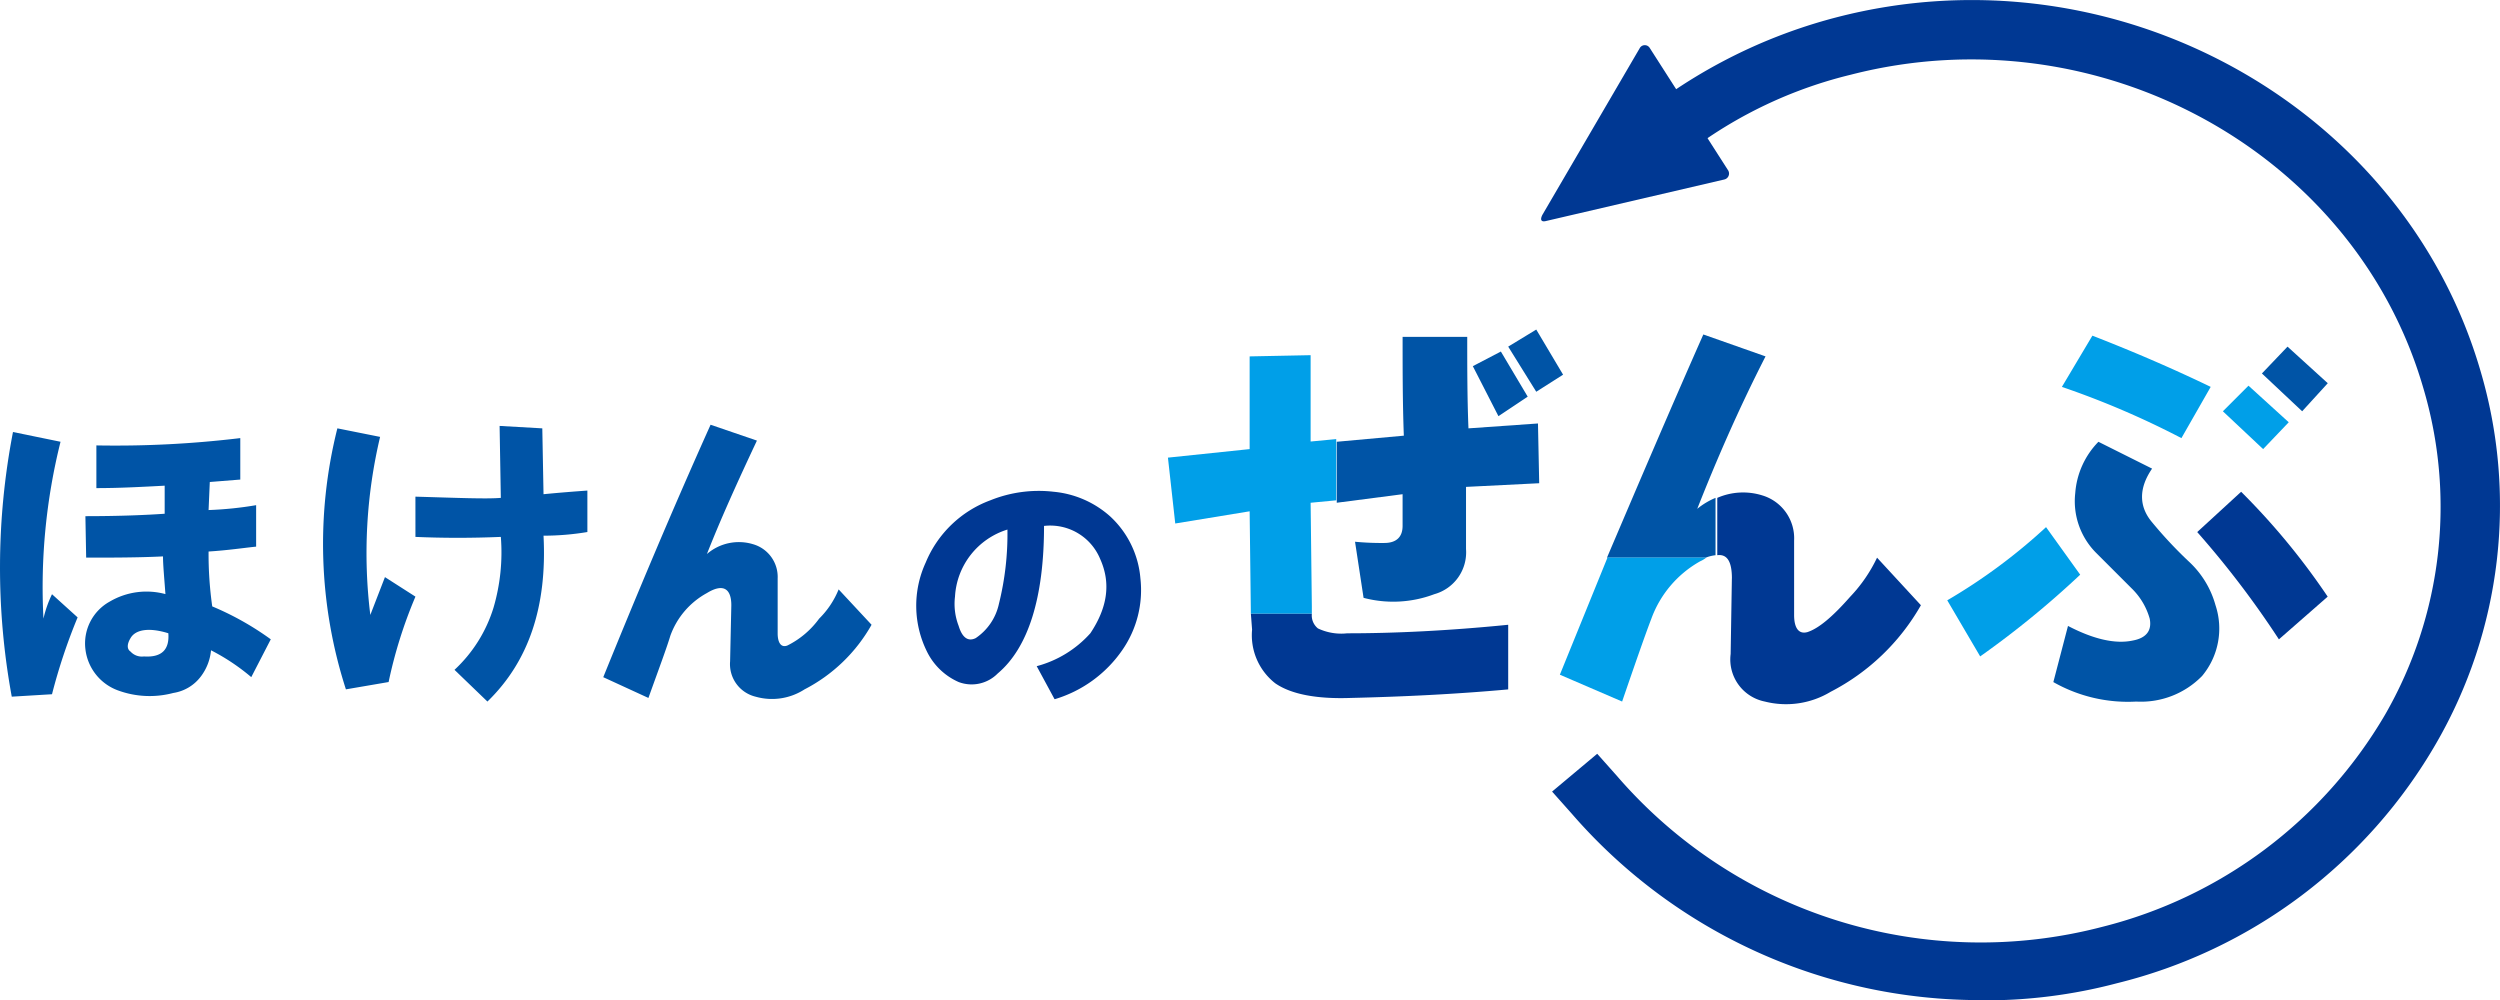
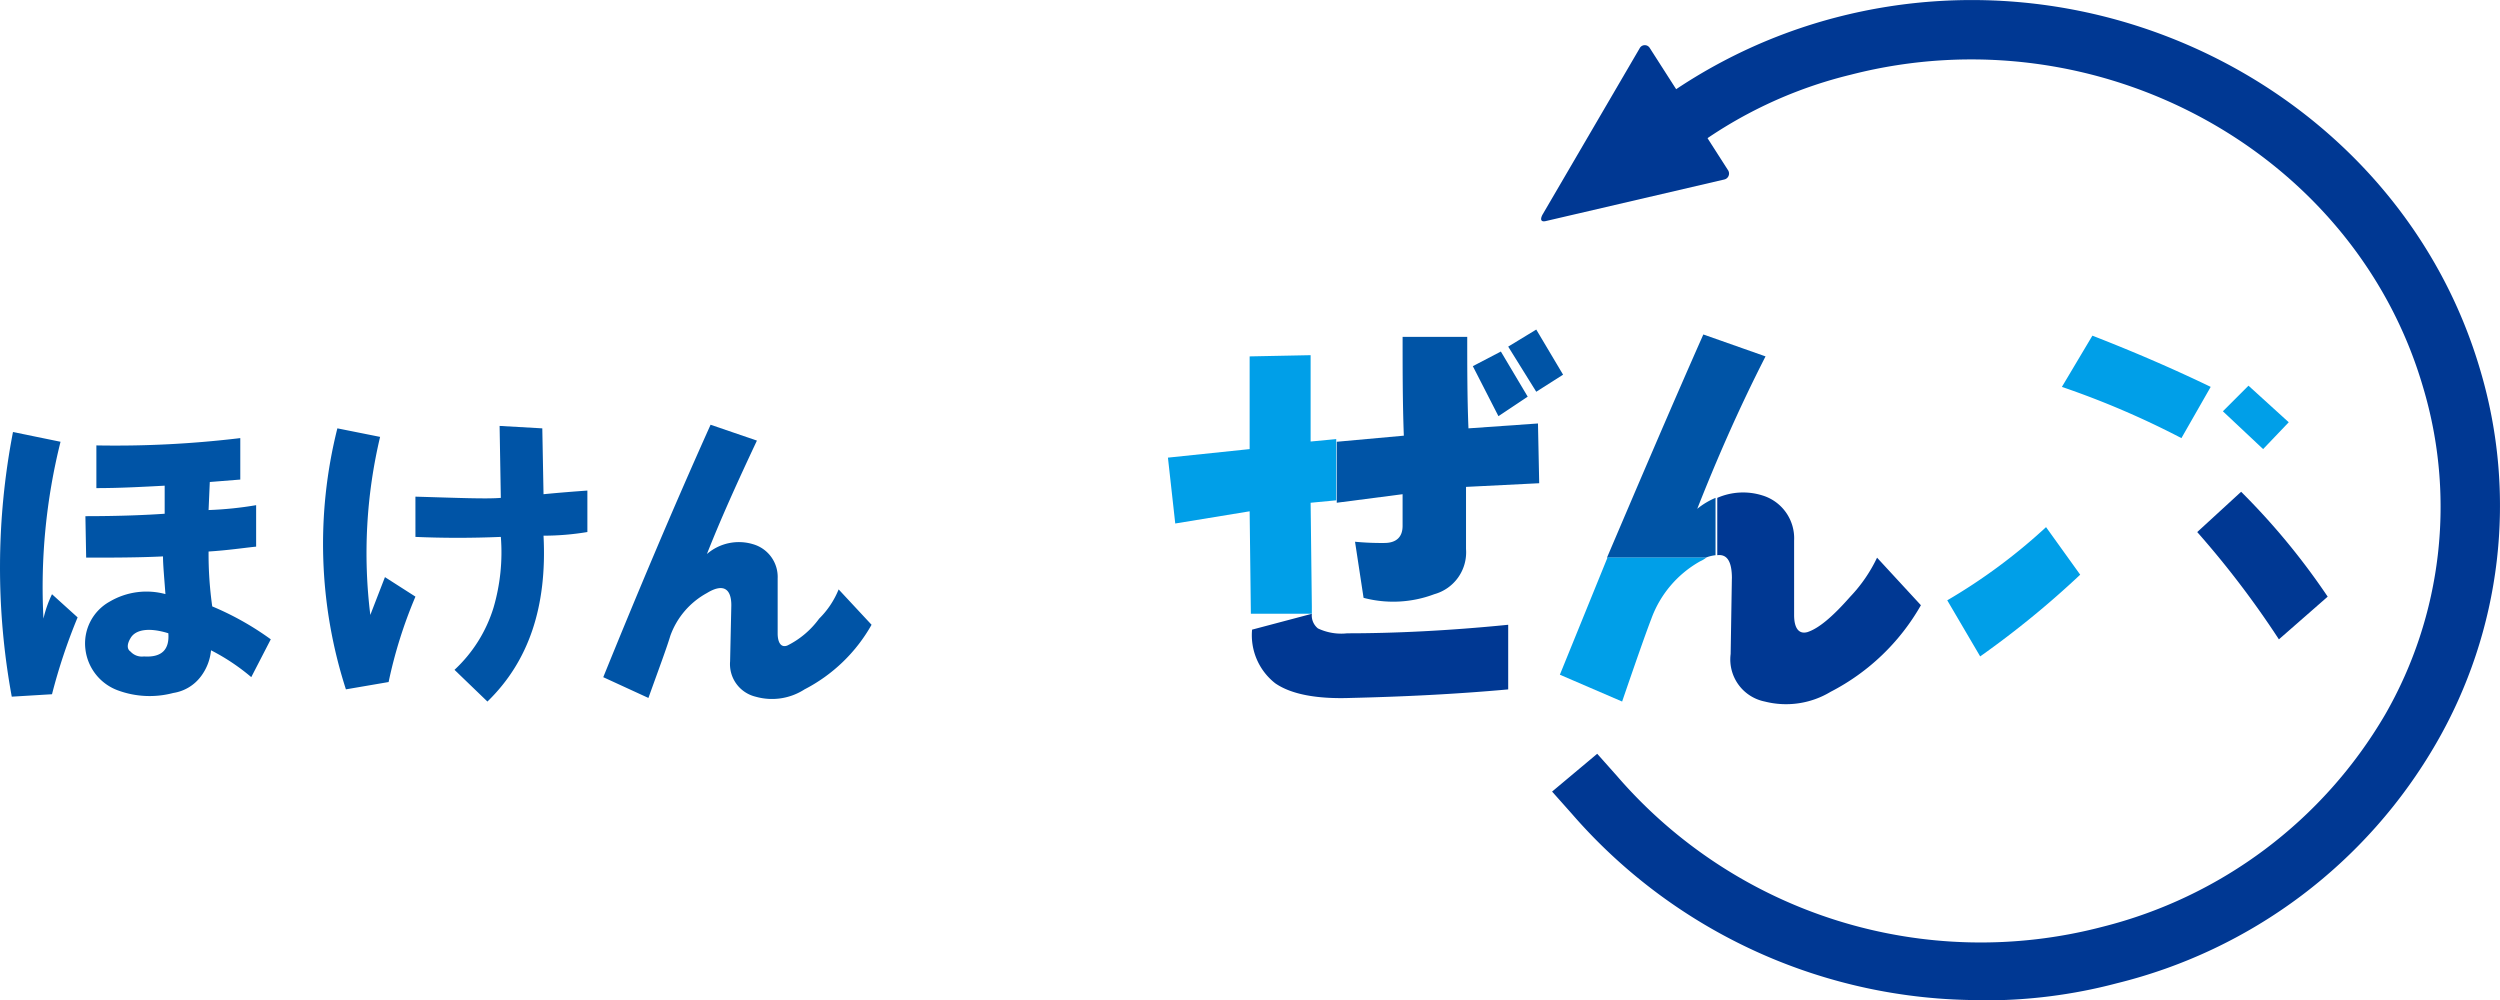
<svg xmlns="http://www.w3.org/2000/svg" width="216.624" height="86.681" viewBox="0 0 216.624 86.681">
  <defs>
    <clipPath id="clip-path">
      <rect id="長方形_130" data-name="長方形 130" width="216.624" height="86.681" fill="none" />
    </clipPath>
  </defs>
  <g id="グループ_237" data-name="グループ 237" transform="translate(0 0.001)">
    <g id="グループ_136" data-name="グループ 136" transform="translate(0 -0.001)" clip-path="url(#clip-path)">
      <path id="パス_988" data-name="パス 988" d="M1.124,35.422l4.121.845A51.958,51.958,0,0,0,3.766,51.591a9.857,9.857,0,0,1,.74-2.114l2.219,2.008a49.187,49.187,0,0,0-2.219,6.658l-3.487.211a61.926,61.926,0,0,1,.106-22.932m13.21,14.055c-.106-1.479-.211-2.536-.211-3.276-2.219.106-4.438.106-6.658.106L7.4,42.714c3.065,0,5.39-.106,6.869-.211V40.072c-2.008.106-3.91.211-5.918.211v-3.7a90.227,90.227,0,0,0,12.47-.634v3.593l-2.642.211-.106,2.431a31.182,31.182,0,0,0,4.121-.423v3.593c-1.057.106-2.431.317-4.121.423a32.546,32.546,0,0,0,.317,4.755,25.124,25.124,0,0,1,5.073,2.853l-1.691,3.276a18.19,18.19,0,0,0-3.487-2.325,4.421,4.421,0,0,1-.845,2.219,3.687,3.687,0,0,1-2.431,1.479,7.944,7.944,0,0,1-4.755-.211A4.334,4.334,0,0,1,7.4,54.233a4.143,4.143,0,0,1,2.114-4.121,6.278,6.278,0,0,1,4.861-.634m.211,3.382c-1.691-.528-2.853-.317-3.276.423-.317.528-.317.951,0,1.162a1.323,1.323,0,0,0,1.162.423c1.585.106,2.219-.634,2.114-2.008" transform="translate(0 2.012)" fill="#0054a6" />
      <path id="パス_989" data-name="パス 989" d="M27.731,35.133l3.7.74A43.686,43.686,0,0,0,30.584,51.3l1.268-3.276,2.642,1.691a39.86,39.86,0,0,0-2.325,7.4l-3.7.634a41.056,41.056,0,0,1-.74-22.615m6.763,5.918c3.7.106,6.129.211,7.4.106l-.106-6.235,3.7.211.106,5.707q1.585-.159,3.8-.317v3.593a23.181,23.181,0,0,1-3.8.317c.317,6.129-1.268,10.885-4.861,14.372l-2.853-2.748a12.258,12.258,0,0,0,3.382-5.39,17.015,17.015,0,0,0,.634-6.129c-2.536.106-4.967.106-7.4,0Z" transform="translate(1.504 1.983)" fill="#0054a6" />
      <path id="パス_990" data-name="パス 990" d="M49.464,56.7c2.959-7.292,6.024-14.583,9.3-21.875L62.779,36.2c-1.691,3.593-3.17,6.869-4.333,9.828a4.228,4.228,0,0,1,4.016-.845,2.949,2.949,0,0,1,2.114,2.959v4.755c0,.845.317,1.268.845,1.057a7.568,7.568,0,0,0,2.748-2.325,7.509,7.509,0,0,0,1.691-2.536l2.853,3.065a14.061,14.061,0,0,1-5.812,5.6,5.19,5.19,0,0,1-4.227.634,2.9,2.9,0,0,1-2.219-3.065l.106-4.861c0-1.479-.74-1.9-2.114-1.057a6.857,6.857,0,0,0-3.17,3.7c-.317,1.057-.951,2.748-1.9,5.39Z" transform="translate(2.808 1.978)" fill="#0054a6" />
-       <path id="パス_991" data-name="パス 991" d="M87.108,58.291l-1.543-2.853a9.515,9.515,0,0,0,4.65-2.853c1.479-2.219,1.8-4.333.845-6.446A4.682,4.682,0,0,0,86.2,43.285c0,6.235-1.374,10.568-4.016,12.787a3.171,3.171,0,0,1-3.382.74,5.547,5.547,0,0,1-2.748-2.642,8.951,8.951,0,0,1-.106-7.714,9.692,9.692,0,0,1,5.6-5.39,11.207,11.207,0,0,1,5.5-.74,8.53,8.53,0,0,1,4.861,2.114,8.224,8.224,0,0,1,2.642,5.39,9.11,9.11,0,0,1-1.585,6.235,10.9,10.9,0,0,1-5.812,4.227M83.029,43.6a6.457,6.457,0,0,0-4.544,5.812,5.282,5.282,0,0,0,.317,2.536c.317,1.057.845,1.374,1.479,1.057a4.8,4.8,0,0,0,2.008-2.959,25.091,25.091,0,0,0,.74-6.446" transform="translate(4.265 2.286)" fill="#003893" />
      <path id="パス_992" data-name="パス 992" d="M159.664,49.563a49.176,49.176,0,0,0,8.56-6.341l2.959,4.121a80.18,80.18,0,0,1-8.666,7.08Z" transform="translate(9.065 2.454)" fill="#009fe8" />
-       <path id="パス_993" data-name="パス 993" d="M168.364,57.04l1.268-4.861c2.219,1.162,4.121,1.585,5.6,1.268,1.162-.211,1.691-.845,1.479-1.9a5.882,5.882,0,0,0-1.585-2.642l-3.065-3.065a6.339,6.339,0,0,1-1.8-5.178,7.1,7.1,0,0,1,2.008-4.438l4.65,2.325c-1.162,1.691-1.162,3.276,0,4.65a36.89,36.89,0,0,0,3.276,3.487,8.08,8.08,0,0,1,2.219,3.7,6.417,6.417,0,0,1-1.162,6.129,7.4,7.4,0,0,1-5.707,2.219,13.07,13.07,0,0,1-7.186-1.691" transform="translate(9.559 2.057)" fill="#0054a6" />
      <path id="パス_994" data-name="パス 994" d="M169.064,31.96l2.642-4.438c3.8,1.479,7.186,2.959,10.251,4.438L179.42,36.4a74.346,74.346,0,0,0-10.356-4.438" transform="translate(9.599 1.563)" fill="#009fe8" />
      <path id="パス_995" data-name="パス 995" d="M180.164,43.809l3.8-3.487a60.258,60.258,0,0,1,7.5,9.088l-4.227,3.7a80.648,80.648,0,0,0-7.08-9.3" transform="translate(10.229 2.29)" fill="#003893" />
      <path id="パス_996" data-name="パス 996" d="M182.264,33.842l2.219-2.219,3.487,3.17-2.219,2.325Z" transform="translate(10.348 1.796)" fill="#009fe8" />
-       <path id="パス_997" data-name="パス 997" d="M185.464,30.747l2.219-2.325,3.487,3.17-2.219,2.431Z" transform="translate(10.53 1.614)" fill="#0054a6" />
      <path id="パス_998" data-name="パス 998" d="M108.128,29.122l-5.284.106V37.26l-7.08.74.634,5.707,6.446-1.057.106,8.877h5.284v-.634l-.106-8.983,2.219-.211V36.393l-2.219.211Z" transform="translate(5.437 1.654)" fill="#009fe8" />
      <path id="パス_999" data-name="パス 999" d="M115.311,41.254V44c0,.951-.528,1.479-1.585,1.479a23.915,23.915,0,0,1-2.536-.106l.74,4.861a10.07,10.07,0,0,0,6.129-.317,3.762,3.762,0,0,0,2.748-3.91V40.62l6.341-.317-.106-5.178-6.024.423c-.106-2.642-.106-5.284-.106-7.926h-5.6c0,2.853,0,5.707.106,8.56l-5.812.528v5.284Z" transform="translate(6.223 1.569)" fill="#0054a6" />
      <path id="パス_1000" data-name="パス 1000" d="M120.764,30.091l2.219,4.333,2.536-1.691-2.325-3.91Z" transform="translate(6.856 1.637)" fill="#0054a6" />
      <path id="パス_1001" data-name="パス 1001" d="M123.664,28.5l2.431,3.91,2.325-1.479-2.325-3.91Z" transform="translate(7.021 1.535)" fill="#0054a6" />
-       <path id="パス_1002" data-name="パス 1002" d="M102.67,51.7a5.283,5.283,0,0,0,2.008,4.65c1.374.951,3.593,1.374,6.552,1.268,4.438-.106,8.983-.317,13.632-.74v-5.6c-5.284.528-9.934.74-13.949.74a4.722,4.722,0,0,1-2.536-.423,1.437,1.437,0,0,1-.528-1.268h-5.284Z" transform="translate(5.823 2.858)" fill="#003893" />
+       <path id="パス_1002" data-name="パス 1002" d="M102.67,51.7a5.283,5.283,0,0,0,2.008,4.65c1.374.951,3.593,1.374,6.552,1.268,4.438-.106,8.983-.317,13.632-.74v-5.6c-5.284.528-9.934.74-13.949.74a4.722,4.722,0,0,1-2.536-.423,1.437,1.437,0,0,1-.528-1.268Z" transform="translate(5.823 2.858)" fill="#003893" />
      <path id="パス_1003" data-name="パス 1003" d="M141.169,46.55V41.583a6.326,6.326,0,0,0-1.585.951c1.585-4.016,3.487-8.454,5.918-13.21l-5.39-1.9c-2.853,6.446-5.6,12.893-8.349,19.339h8.56a3.3,3.3,0,0,1,.845-.211" transform="translate(7.481 1.557)" fill="#0054a6" />
      <path id="パス_1004" data-name="パス 1004" d="M133.294,58.192c1.162-3.382,2.008-5.812,2.536-7.186a9.386,9.386,0,0,1,4.227-4.967,2.315,2.315,0,0,0,.528-.317h-8.56L127.9,55.867Z" transform="translate(7.262 2.596)" fill="#009fe8" />
      <path id="パス_1005" data-name="パス 1005" d="M142.072,47.822l-.106,6.552a3.719,3.719,0,0,0,2.959,4.121,7.48,7.48,0,0,0,5.707-.845,19.022,19.022,0,0,0,7.82-7.5l-3.8-4.121a12.927,12.927,0,0,1-2.325,3.382c-1.585,1.8-2.748,2.748-3.7,3.065-.74.211-1.162-.317-1.162-1.479V44.546a3.878,3.878,0,0,0-2.748-3.91,5.585,5.585,0,0,0-3.91.211v4.967c.845-.106,1.268.528,1.268,2.008" transform="translate(7.994 2.293)" fill="#003893" />
      <path id="パス_1006" data-name="パス 1006" d="M126.47,18.412c-.211.423-.106.634.317.528l15.429-3.593a.529.529,0,0,0,.421-.617.535.535,0,0,0-.1-.228L135.769,3.935a.5.5,0,0,0-.845,0Z" transform="translate(7.174 0.211)" fill="#003893" />
      <path id="パス_1007" data-name="パス 1007" d="M164.462,86.658a46.826,46.826,0,0,1-35.508-16.169l-1.691-1.9,3.91-3.276,1.691,1.9a41.638,41.638,0,0,0,42.06,13.1,39.523,39.523,0,0,0,24.517-18.388A36.123,36.123,0,0,0,202.718,33.5C196.736,13.127,174.544.974,153.155,6.47a38.141,38.141,0,0,0-16.591,8.771l-1.9,1.691-3.382-3.8,1.9-1.691a45.745,45.745,0,0,1,18.7-9.934c23.989-6.235,49.034,7.5,55.8,30.541a41.15,41.15,0,0,1-3.8,32.337A44.111,44.111,0,0,1,176.193,85.2a44.609,44.609,0,0,1-11.73,1.479" transform="translate(7.225 0.001)" fill="#003893" />
    </g>
  </g>
</svg>